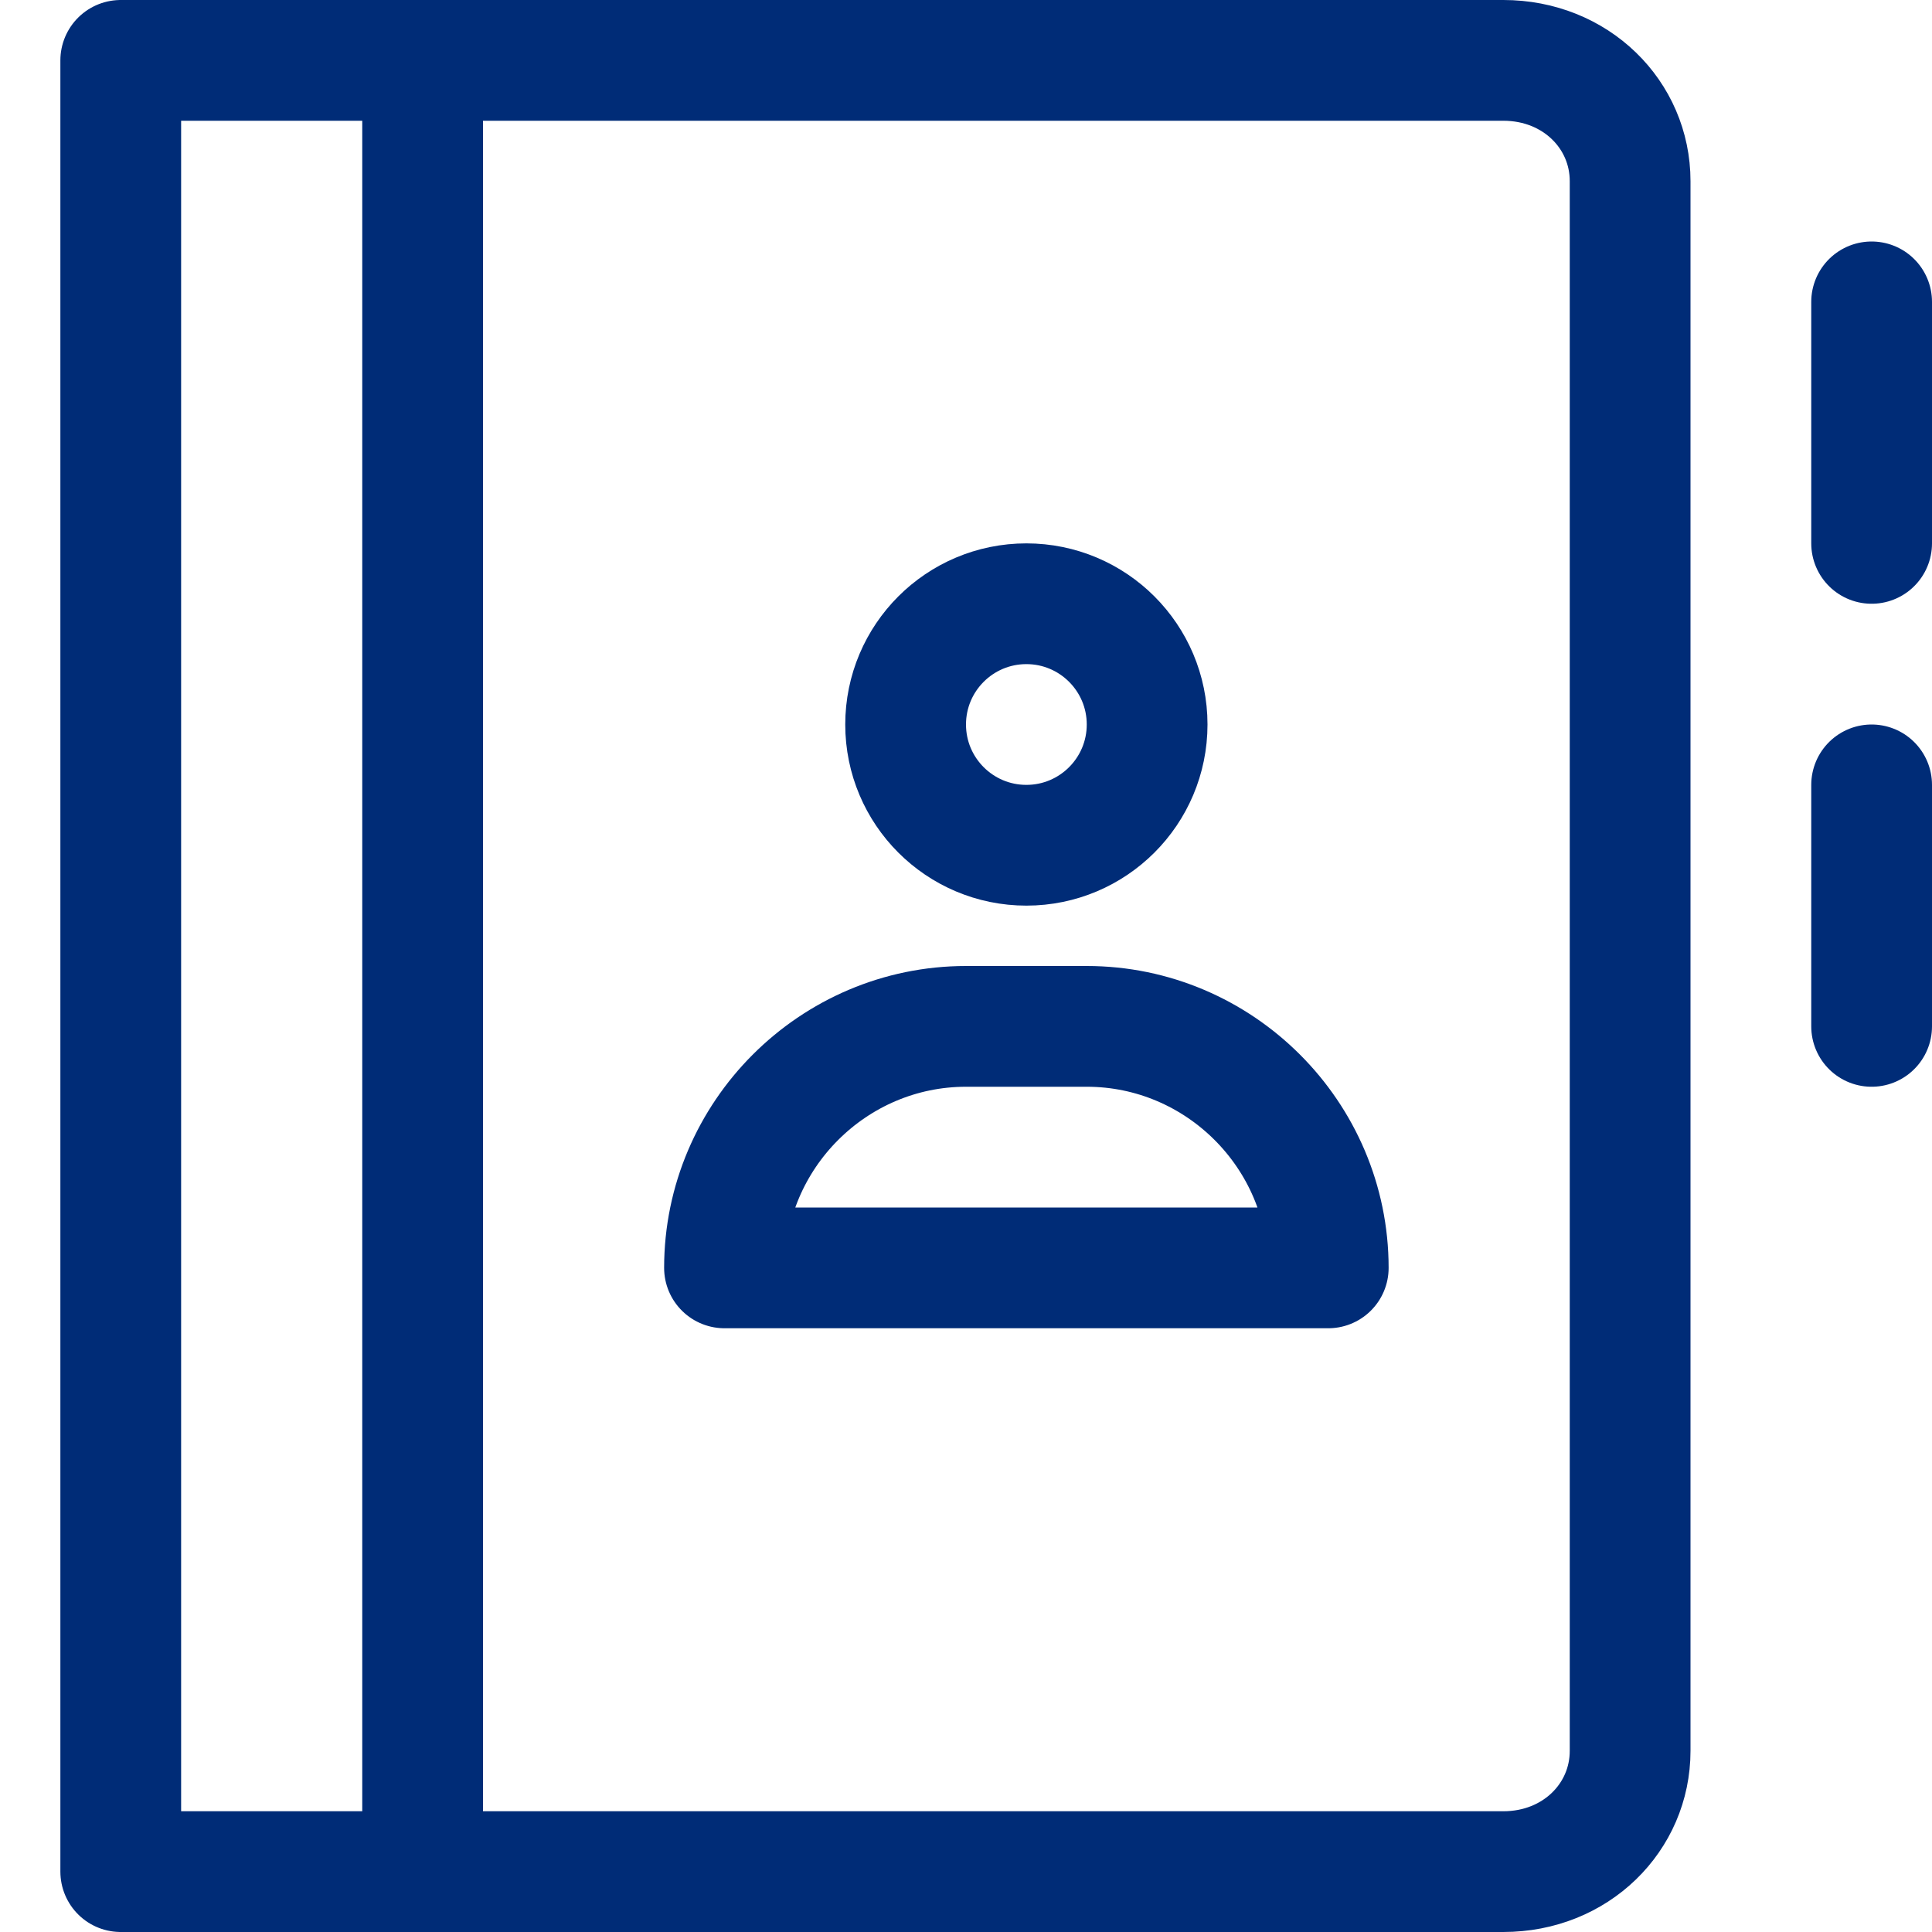
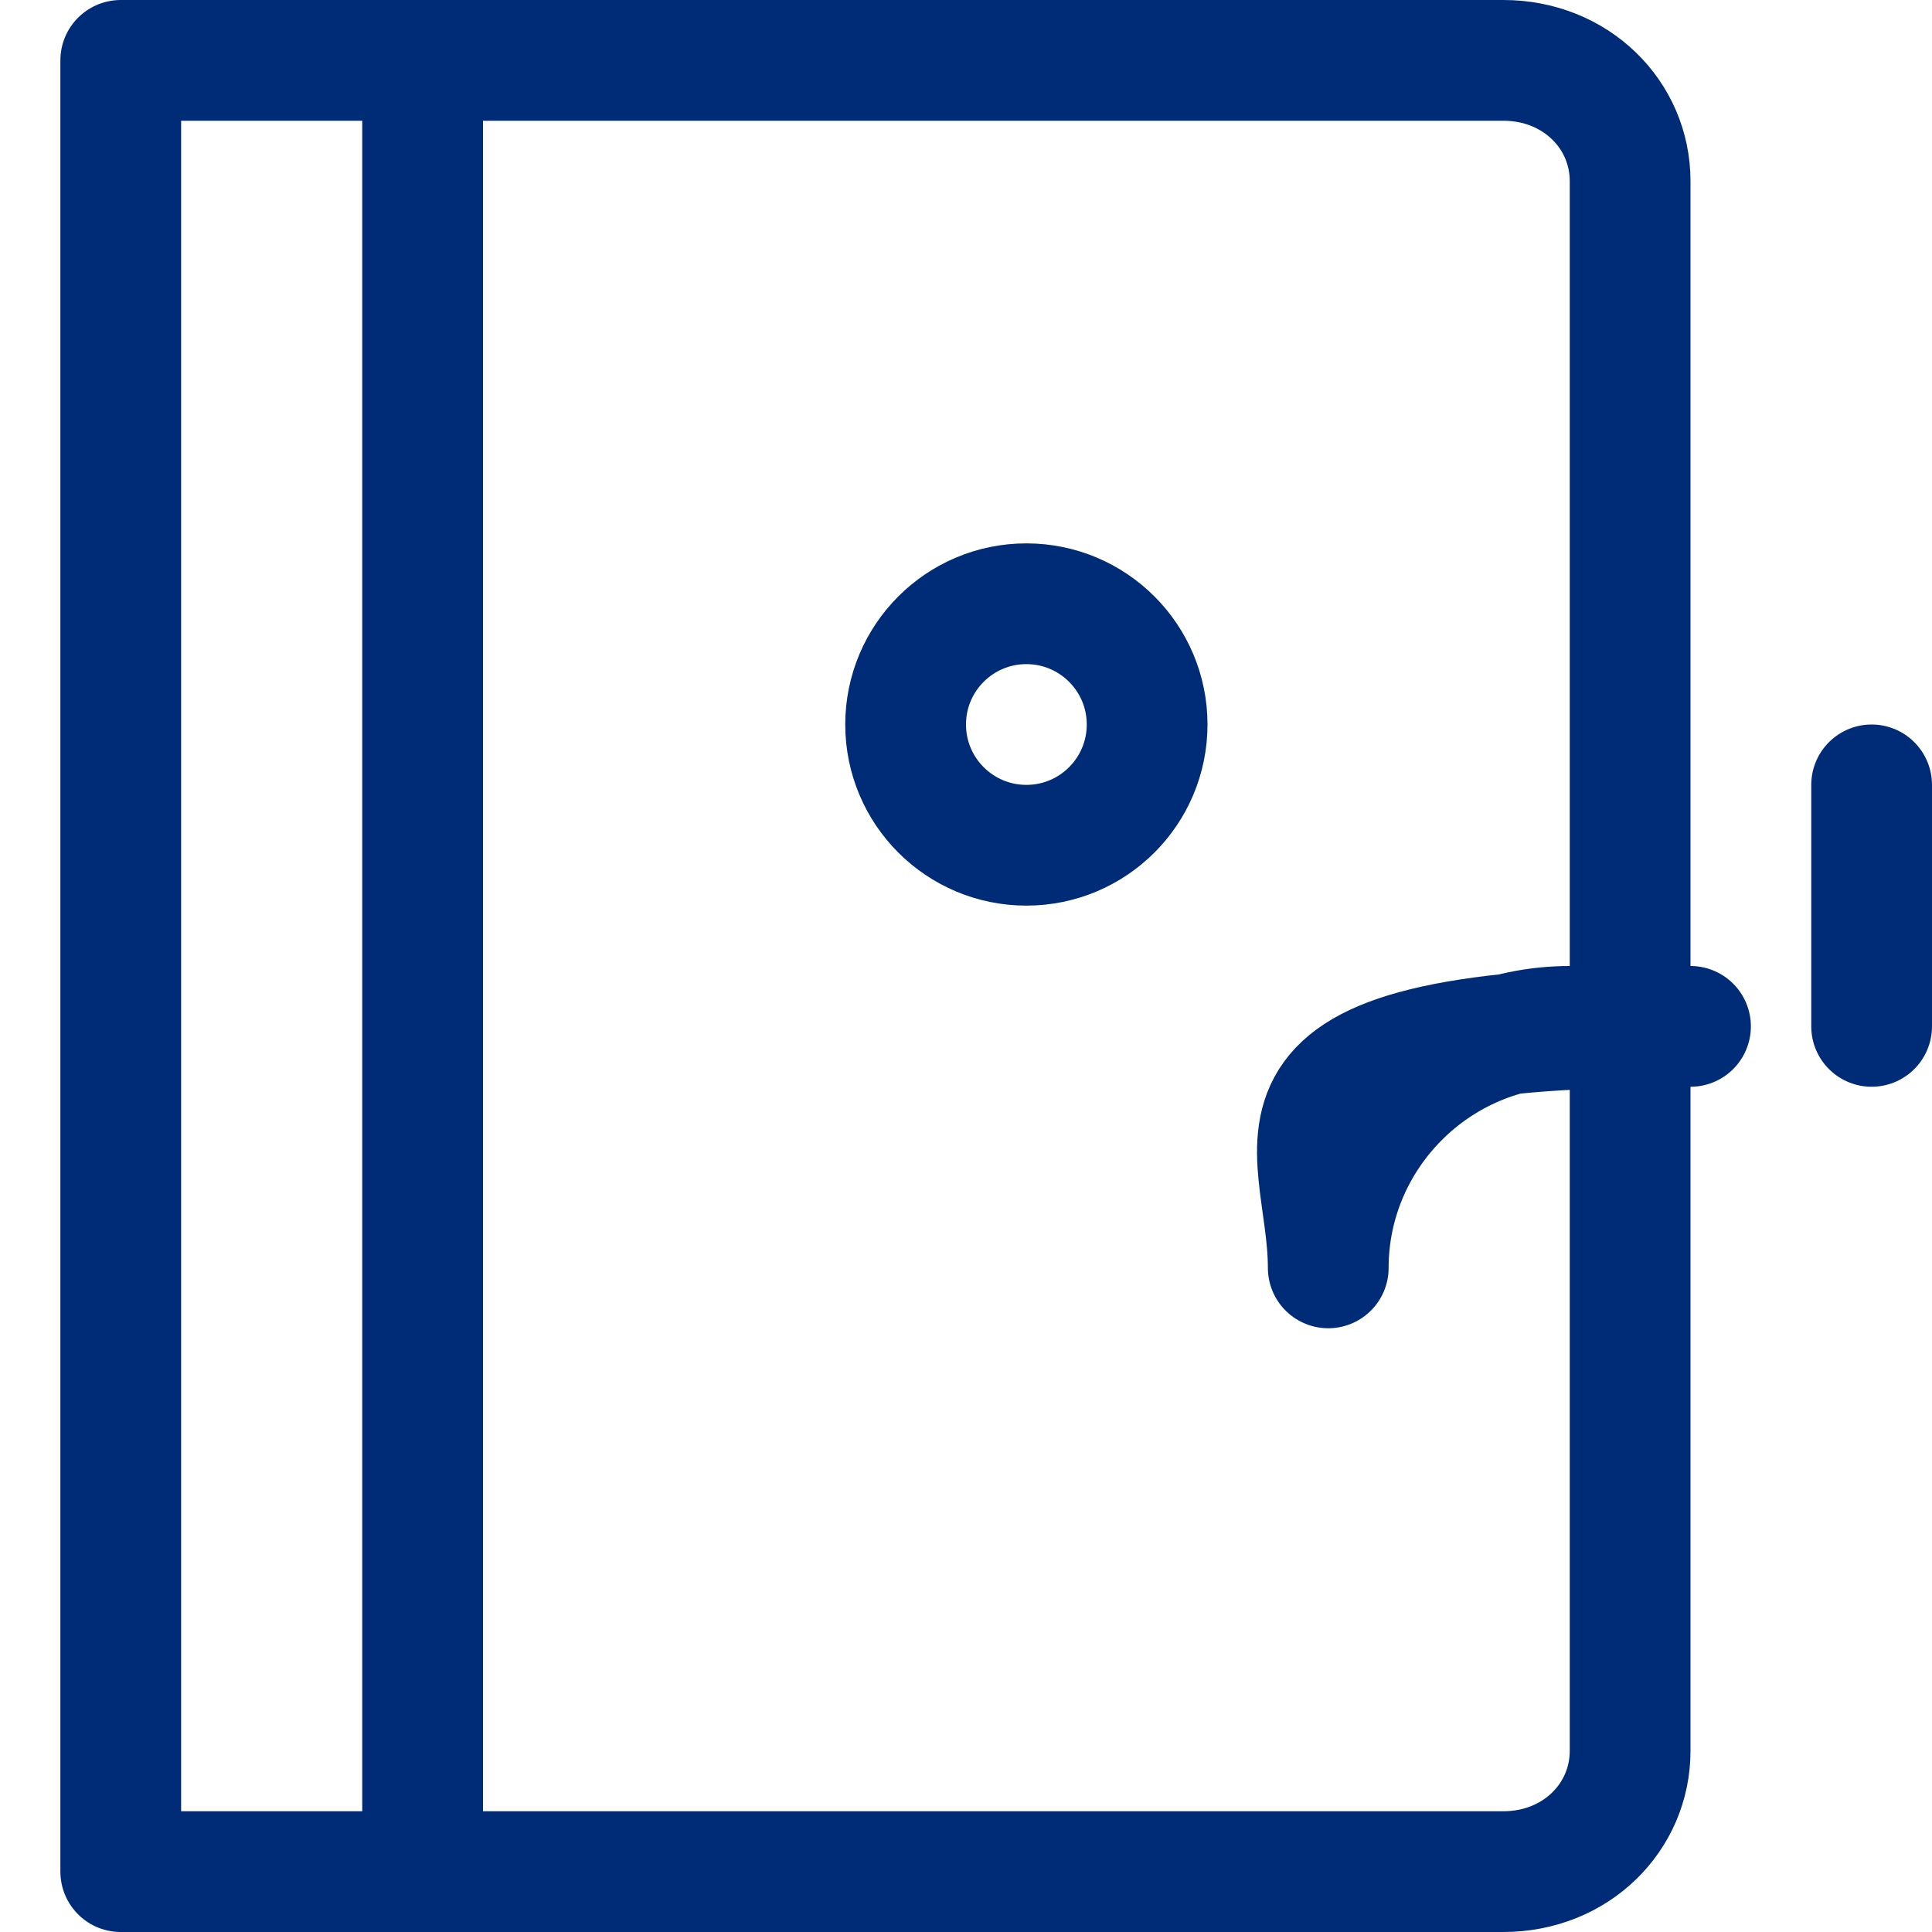
<svg xmlns="http://www.w3.org/2000/svg" version="1.1" id="Layer_1" x="0px" y="0px" viewBox="0 0 32 32" style="enable-background:new 0 0 32 32;" xml:space="preserve">
  <style type="text/css">
	.st0{fill:none;stroke:#002C77;stroke-width:2;stroke-linecap:round;stroke-linejoin:round;stroke-miterlimit:10;}
</style>
  <g>
    <line class="st0" x1="7" y1="1" x2="7" y2="31" />
    <path class="st0" d="M2,1h22.9C26.1,1,27,1.9,27,3v26c0,1.1-0.9,2-2.1,2H2V1z" />
-     <line class="st0" x1="31" y1="5" x2="31" y2="9" />
    <line class="st0" x1="31" y1="13" x2="31" y2="17" />
    <circle class="st0" cx="17" cy="12" r="2" />
-     <path class="st0" d="M22,21H12l0,0c0-2.2,1.8-4,4-4h2C20.2,17,22,18.8,22,21L22,21z" />
+     <path class="st0" d="M22,21l0,0c0-2.2,1.8-4,4-4h2C20.2,17,22,18.8,22,21L22,21z" />
  </g>
</svg>